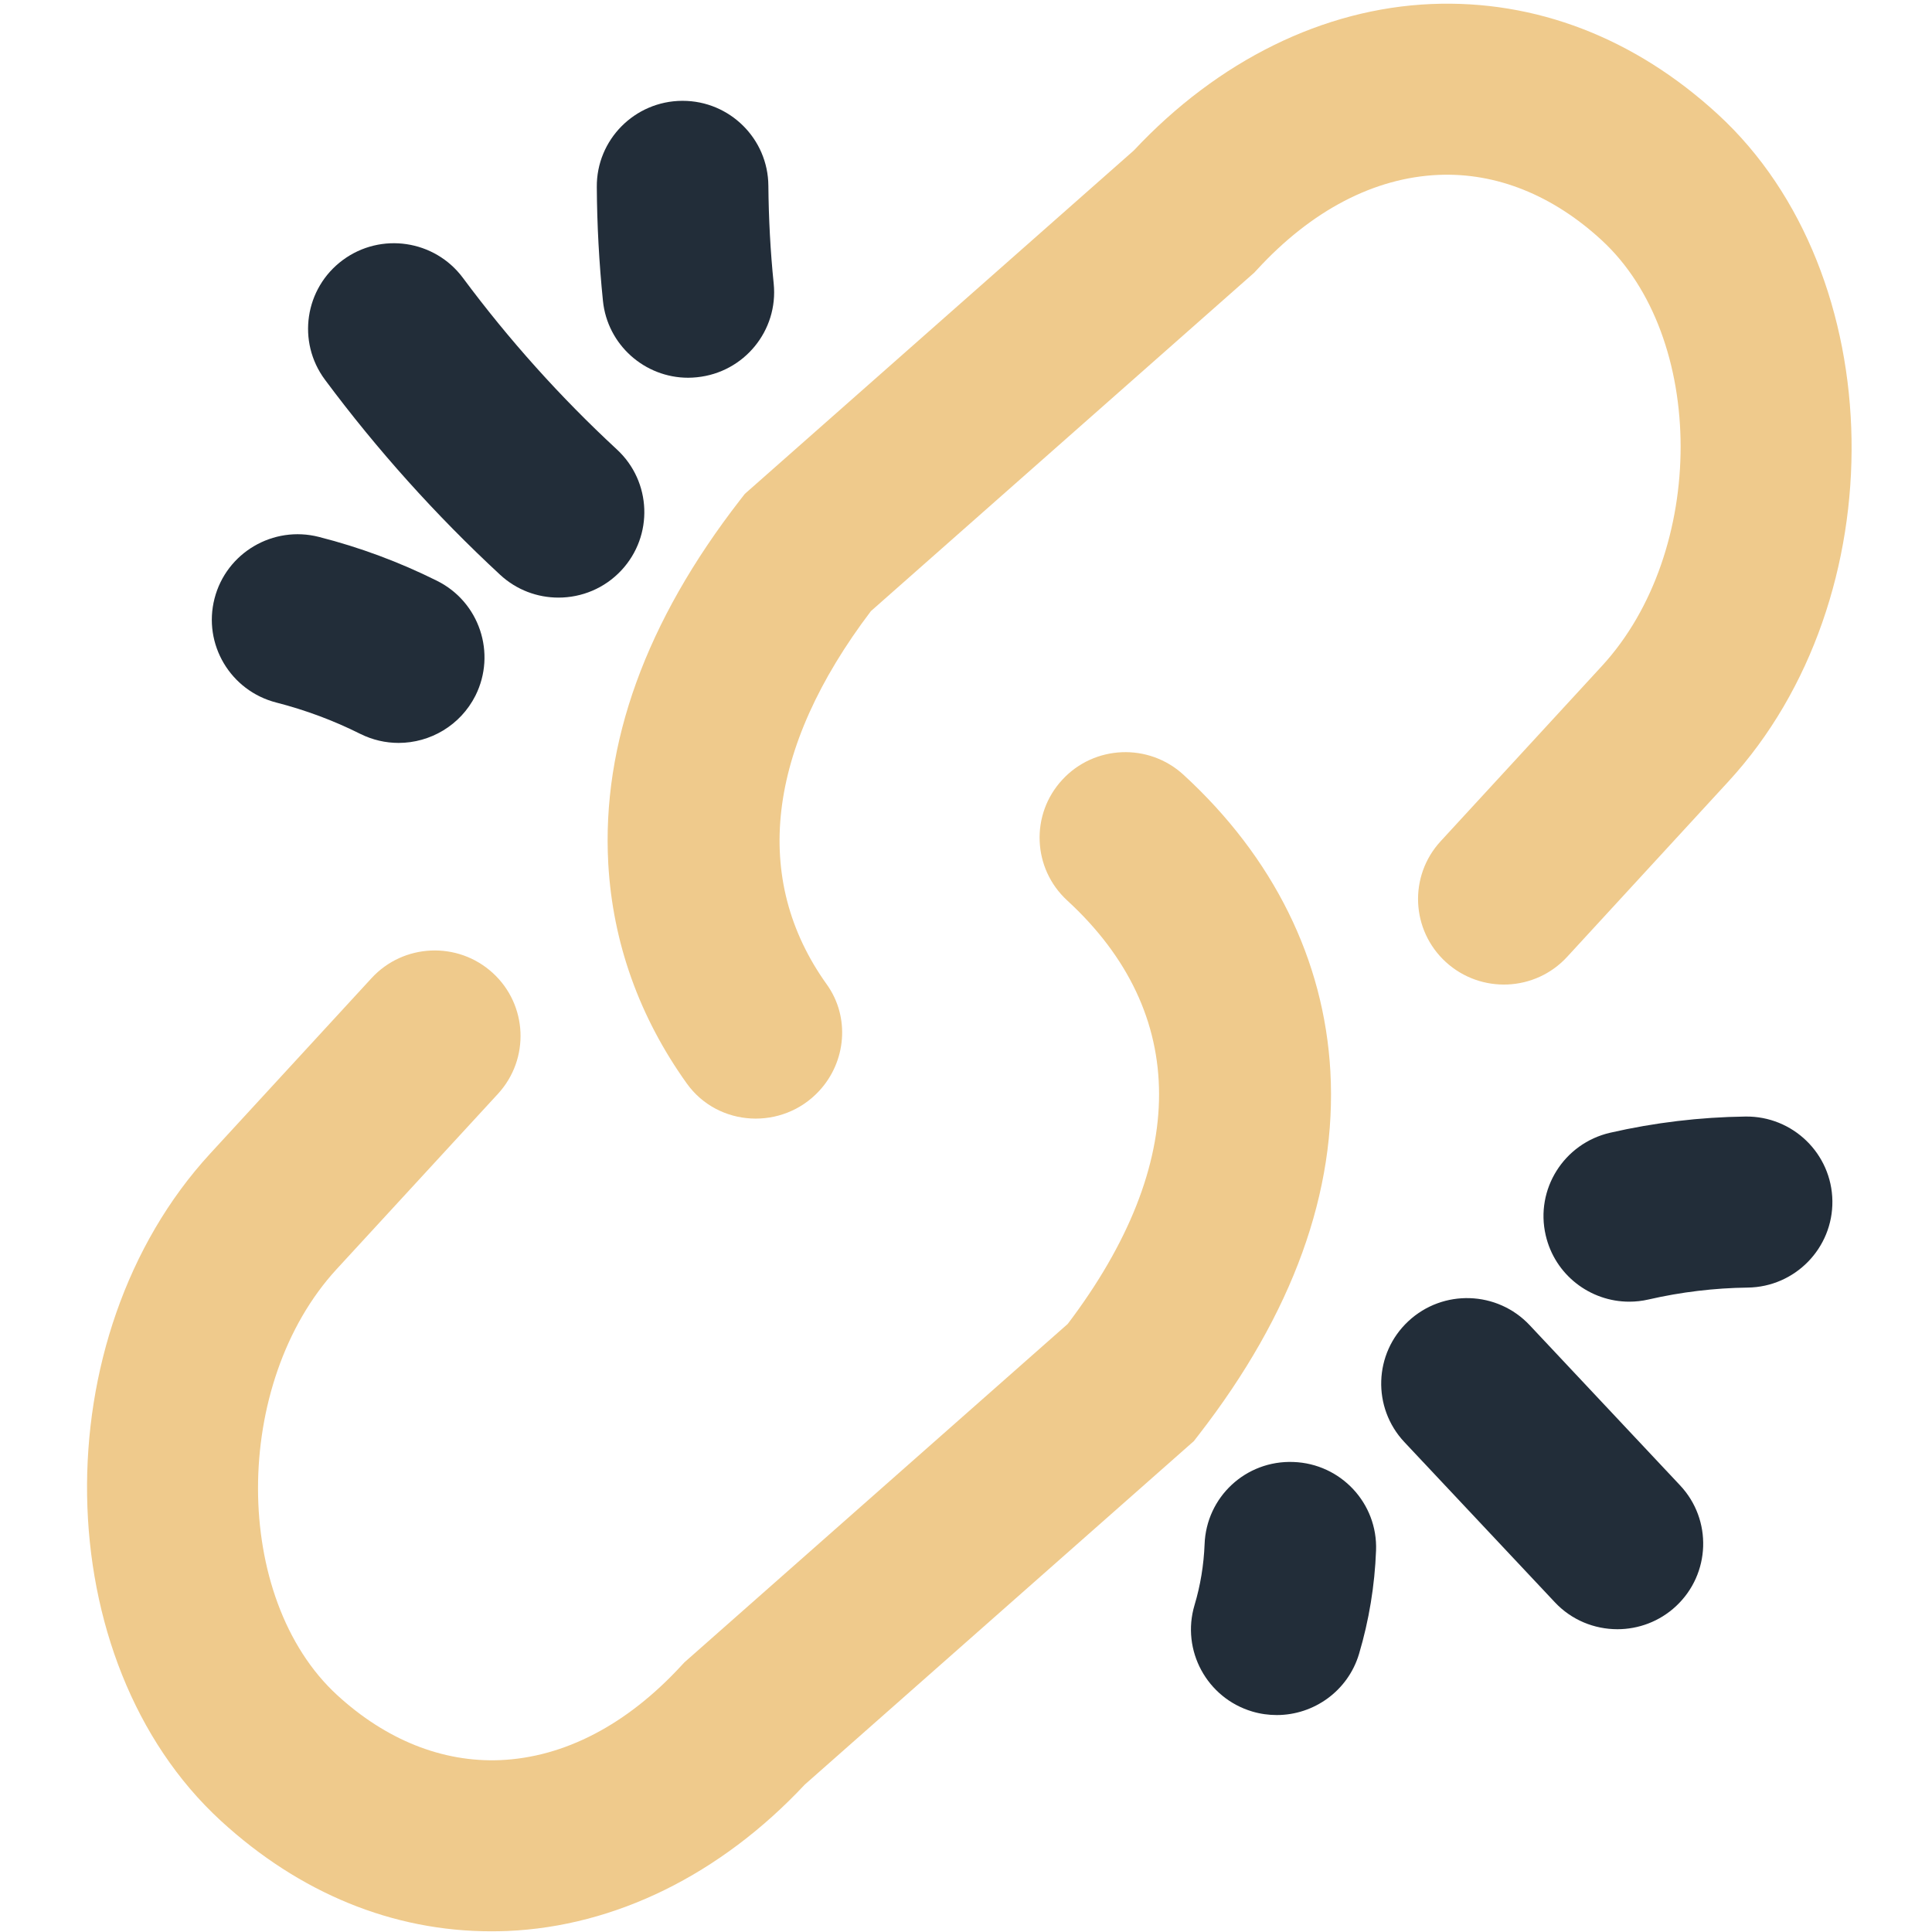
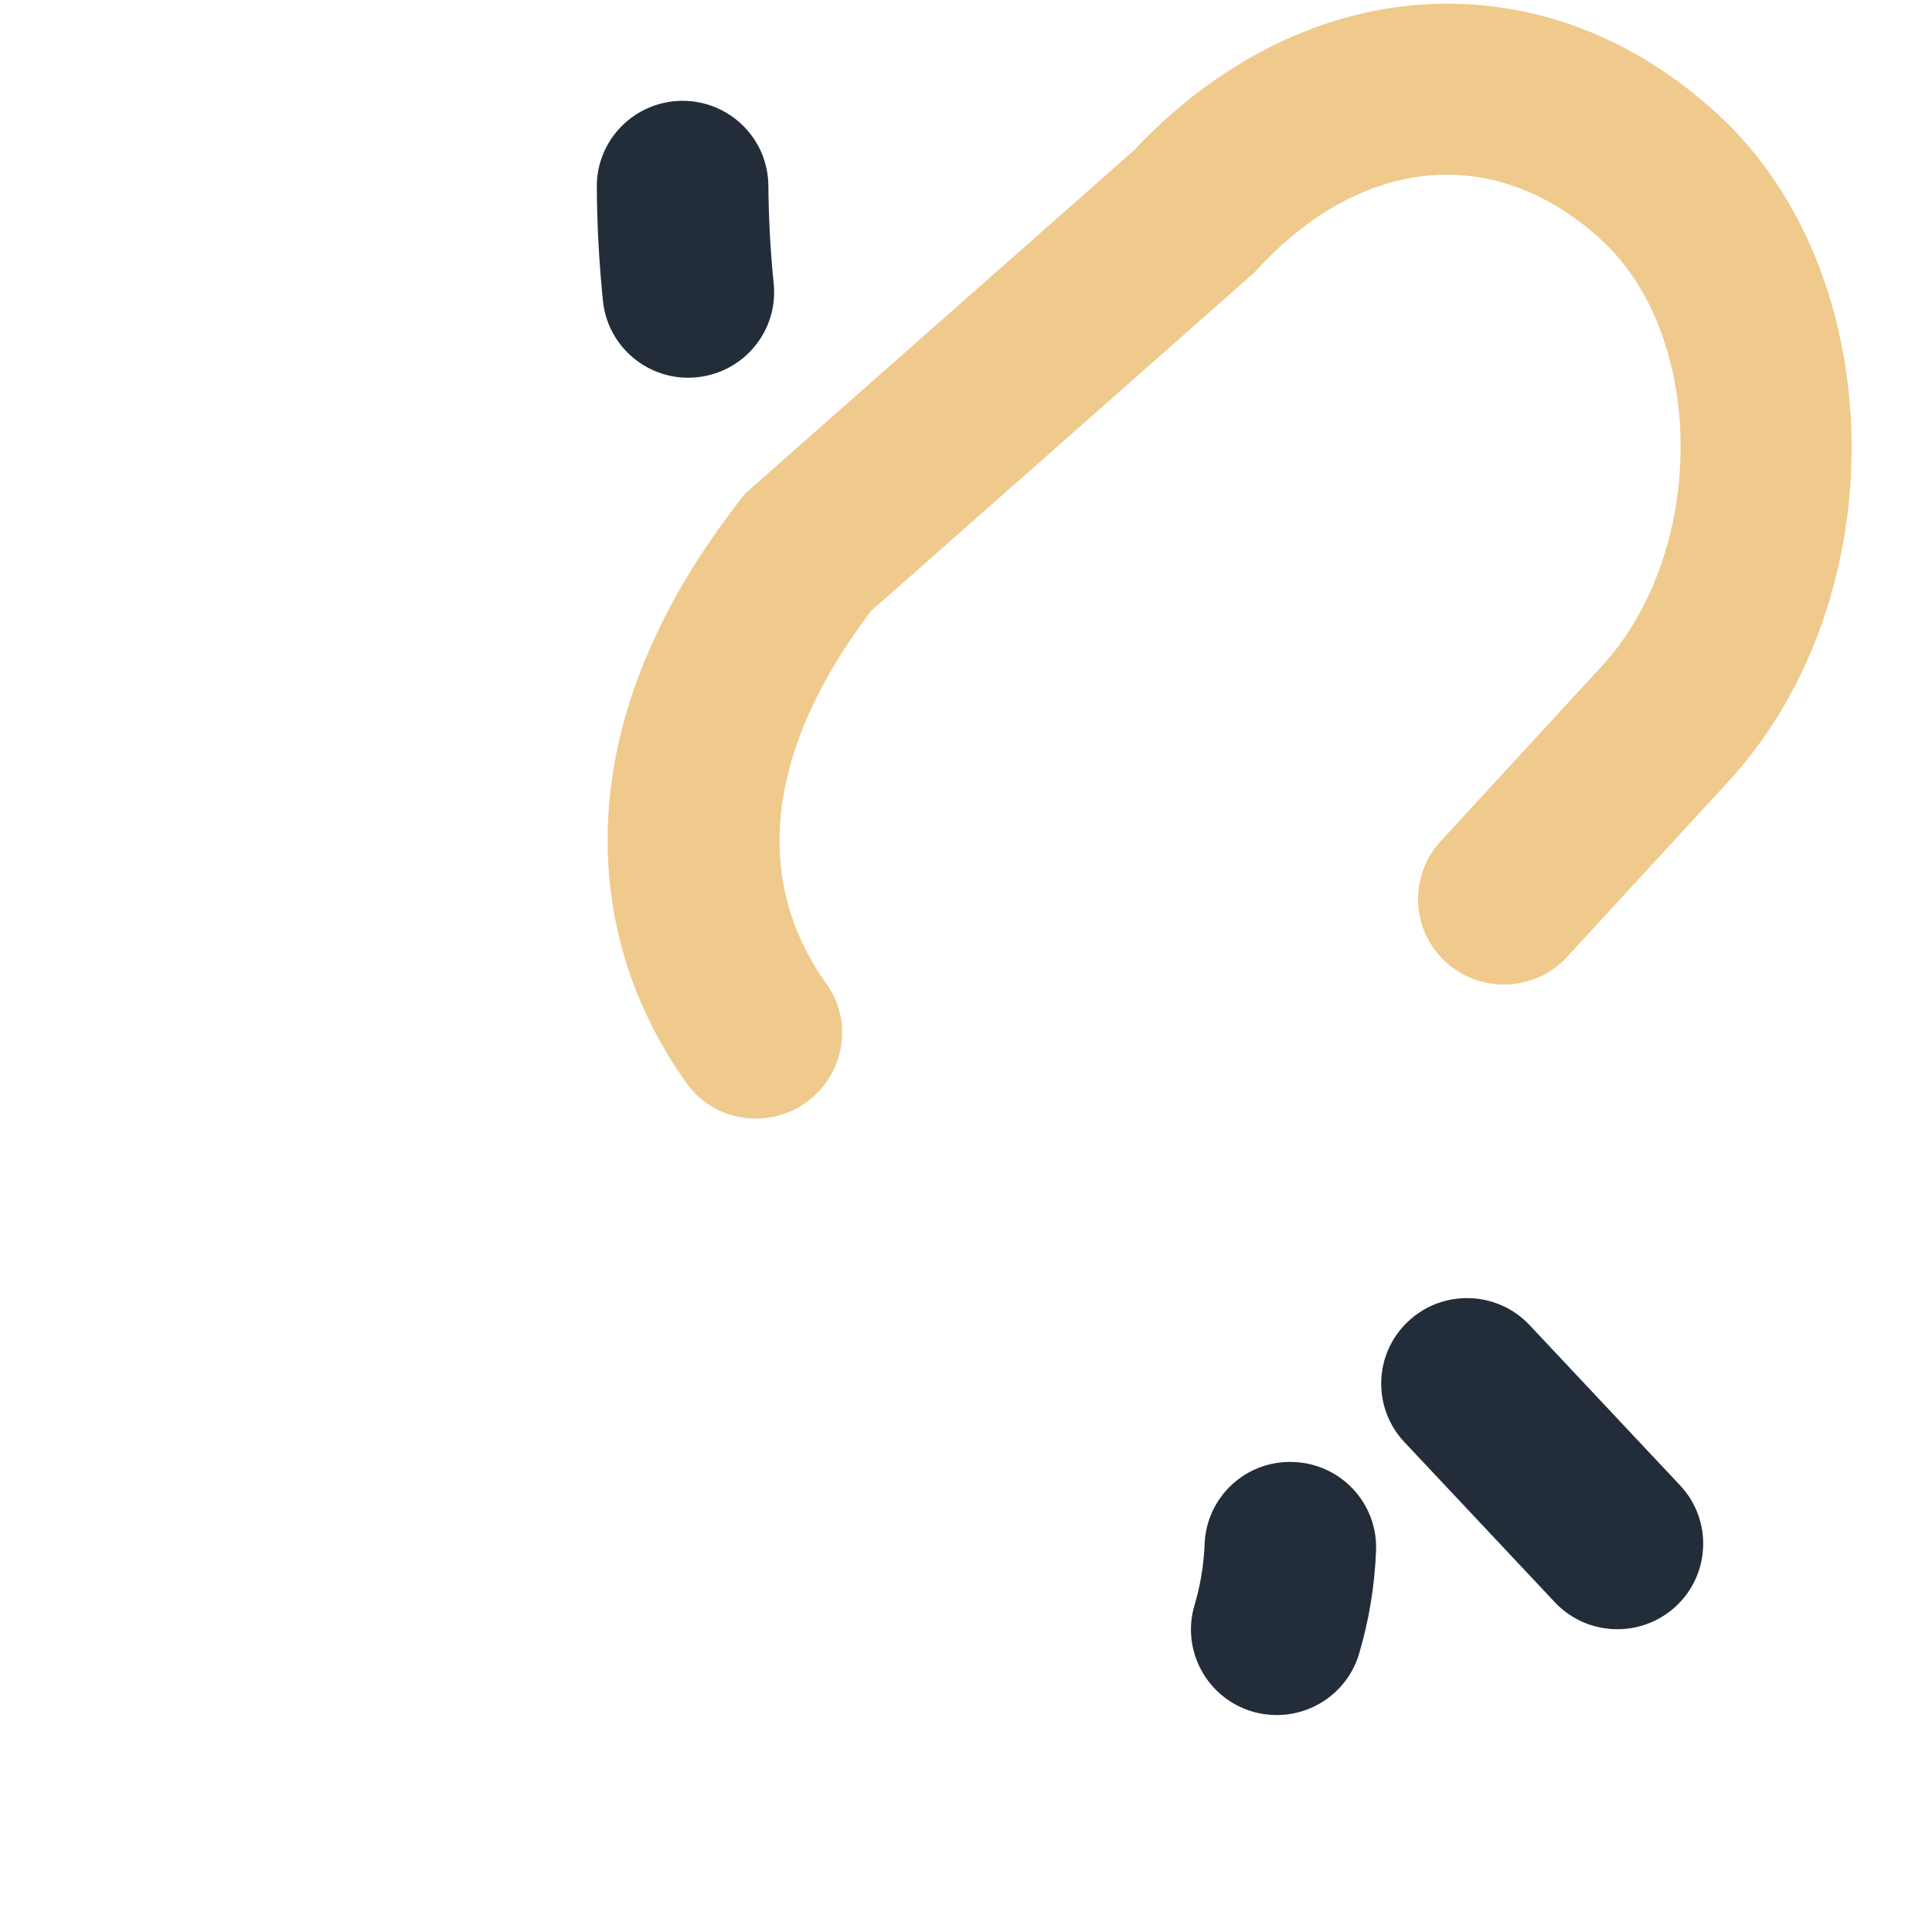
<svg xmlns="http://www.w3.org/2000/svg" width="100" zoomAndPan="magnify" viewBox="0 0 75 75" height="100" preserveAspectRatio="xMidYMid meet" version="1.0">
-   <path fill="#efca8c" d="M 46.535 55.699 C 50.184 50.996 51.902 46.25 51.645 41.59 C 51.402 37.262 49.434 33.281 45.945 30.078 C 44.594 28.836 42.484 28.918 41.238 30.27 C 39.992 31.617 40.078 33.715 41.43 34.957 C 46.18 39.324 46.18 45.152 41.449 51.395 L 26.57 64.531 L 26.453 64.656 C 24.34 66.953 21.906 68.223 19.41 68.328 C 17.18 68.418 14.988 67.547 13.086 65.801 C 9 62.043 8.992 53.699 13.07 49.266 L 19.332 42.461 C 20.574 41.109 20.484 39.008 19.129 37.77 C 17.773 36.531 15.664 36.621 14.422 37.973 L 8.16 44.781 C 1.621 51.891 1.82 64.477 8.57 70.68 C 11.637 73.496 15.254 74.973 19.066 74.973 C 19.273 74.973 19.48 74.969 19.691 74.961 C 23.879 74.785 27.973 72.77 31.242 69.277 L 46.344 55.945 Z M 46.535 55.699 " fill-opacity="1" fill-rule="nonzero" />
  <path fill="#efca8c" d="M 28.723 19.418 C 25.074 24.121 23.355 28.867 23.613 33.527 C 23.785 36.598 24.824 39.492 26.66 42.059 C 27.879 43.762 30.379 43.887 31.801 42.348 C 32.855 41.211 33 39.48 32.098 38.219 C 29.172 34.137 29.746 29.082 33.809 23.723 L 48.688 10.586 L 48.805 10.461 C 50.918 8.164 53.352 6.895 55.848 6.789 C 58.082 6.695 60.27 7.57 62.172 9.32 C 66.258 13.074 66.266 21.418 62.188 25.852 L 55.926 32.656 C 54.68 34.008 54.773 36.109 56.129 37.348 C 57.488 38.586 59.594 38.496 60.836 37.145 L 67.098 30.336 C 73.637 23.227 73.438 10.641 66.688 4.438 C 63.457 1.469 59.609 -0.012 55.566 0.156 C 51.379 0.332 47.285 2.348 44.016 5.84 L 28.914 19.172 Z M 28.723 19.418 " fill-opacity="1" fill-rule="nonzero" />
  <path fill="#222d39" d="M 59.383 51.445 C 58.125 50.105 56.016 50.035 54.672 51.289 C 53.328 52.543 53.262 54.641 54.516 55.98 L 60.355 62.195 C 61.008 62.895 61.898 63.246 62.789 63.246 C 63.602 63.246 64.422 62.949 65.062 62.352 C 66.406 61.098 66.477 58.996 65.219 57.66 Z M 59.383 51.445 " fill-opacity="1" fill-rule="nonzero" />
-   <path fill="#222d39" d="M 67.758 43.344 C 65.992 43.367 64.227 43.578 62.504 43.973 C 60.711 44.387 59.59 46.168 60.004 47.953 C 60.359 49.492 61.73 50.531 63.246 50.531 C 63.496 50.531 63.746 50.504 64 50.445 C 65.258 50.156 66.555 50 67.844 49.984 C 69.684 49.961 71.156 48.453 71.133 46.621 C 71.109 44.789 69.598 43.32 67.758 43.344 Z M 67.758 43.344 " fill-opacity="1" fill-rule="nonzero" />
  <path fill="#222d39" d="M 50.211 56.754 C 48.359 56.684 46.828 58.117 46.762 59.949 C 46.73 60.75 46.602 61.543 46.371 62.312 C 45.848 64.066 46.852 65.918 48.613 66.441 C 48.93 66.535 49.25 66.578 49.566 66.578 C 51 66.578 52.328 65.645 52.758 64.203 C 53.145 62.902 53.367 61.551 53.418 60.191 C 53.488 58.359 52.051 56.82 50.211 56.754 Z M 50.211 56.754 " fill-opacity="1" fill-rule="nonzero" />
-   <path fill="#222d39" d="M 19.414 22.312 C 20.055 22.906 20.867 23.199 21.68 23.199 C 22.574 23.199 23.465 22.844 24.121 22.141 C 25.375 20.797 25.297 18.695 23.949 17.449 C 21.758 15.422 19.746 13.18 17.969 10.785 C 16.871 9.312 14.785 9.004 13.309 10.094 C 11.828 11.188 11.52 13.266 12.613 14.738 C 14.637 17.461 16.926 20.008 19.414 22.312 Z M 19.414 22.312 " fill-opacity="1" fill-rule="nonzero" />
  <path fill="#222d39" d="M 26.715 14.664 C 26.828 14.664 26.941 14.656 27.055 14.645 C 28.883 14.461 30.219 12.836 30.035 11.012 C 29.906 9.754 29.84 8.477 29.828 7.211 C 29.816 5.387 28.328 3.914 26.5 3.914 L 26.477 3.914 C 24.637 3.926 23.152 5.426 23.168 7.258 C 23.176 8.727 23.258 10.215 23.406 11.676 C 23.578 13.387 25.027 14.664 26.715 14.664 Z M 26.715 14.664 " fill-opacity="1" fill-rule="nonzero" />
-   <path fill="#222d39" d="M 10.727 27.273 C 11.852 27.562 12.949 27.969 13.984 28.488 C 14.465 28.727 14.973 28.84 15.473 28.84 C 16.695 28.84 17.871 28.164 18.457 27.004 C 19.277 25.363 18.613 23.367 16.965 22.547 C 15.508 21.82 13.965 21.246 12.383 20.844 C 10.605 20.387 8.785 21.457 8.328 23.234 C 7.871 25.008 8.945 26.816 10.727 27.273 Z M 10.727 27.273 " fill-opacity="1" fill-rule="nonzero" />
</svg>